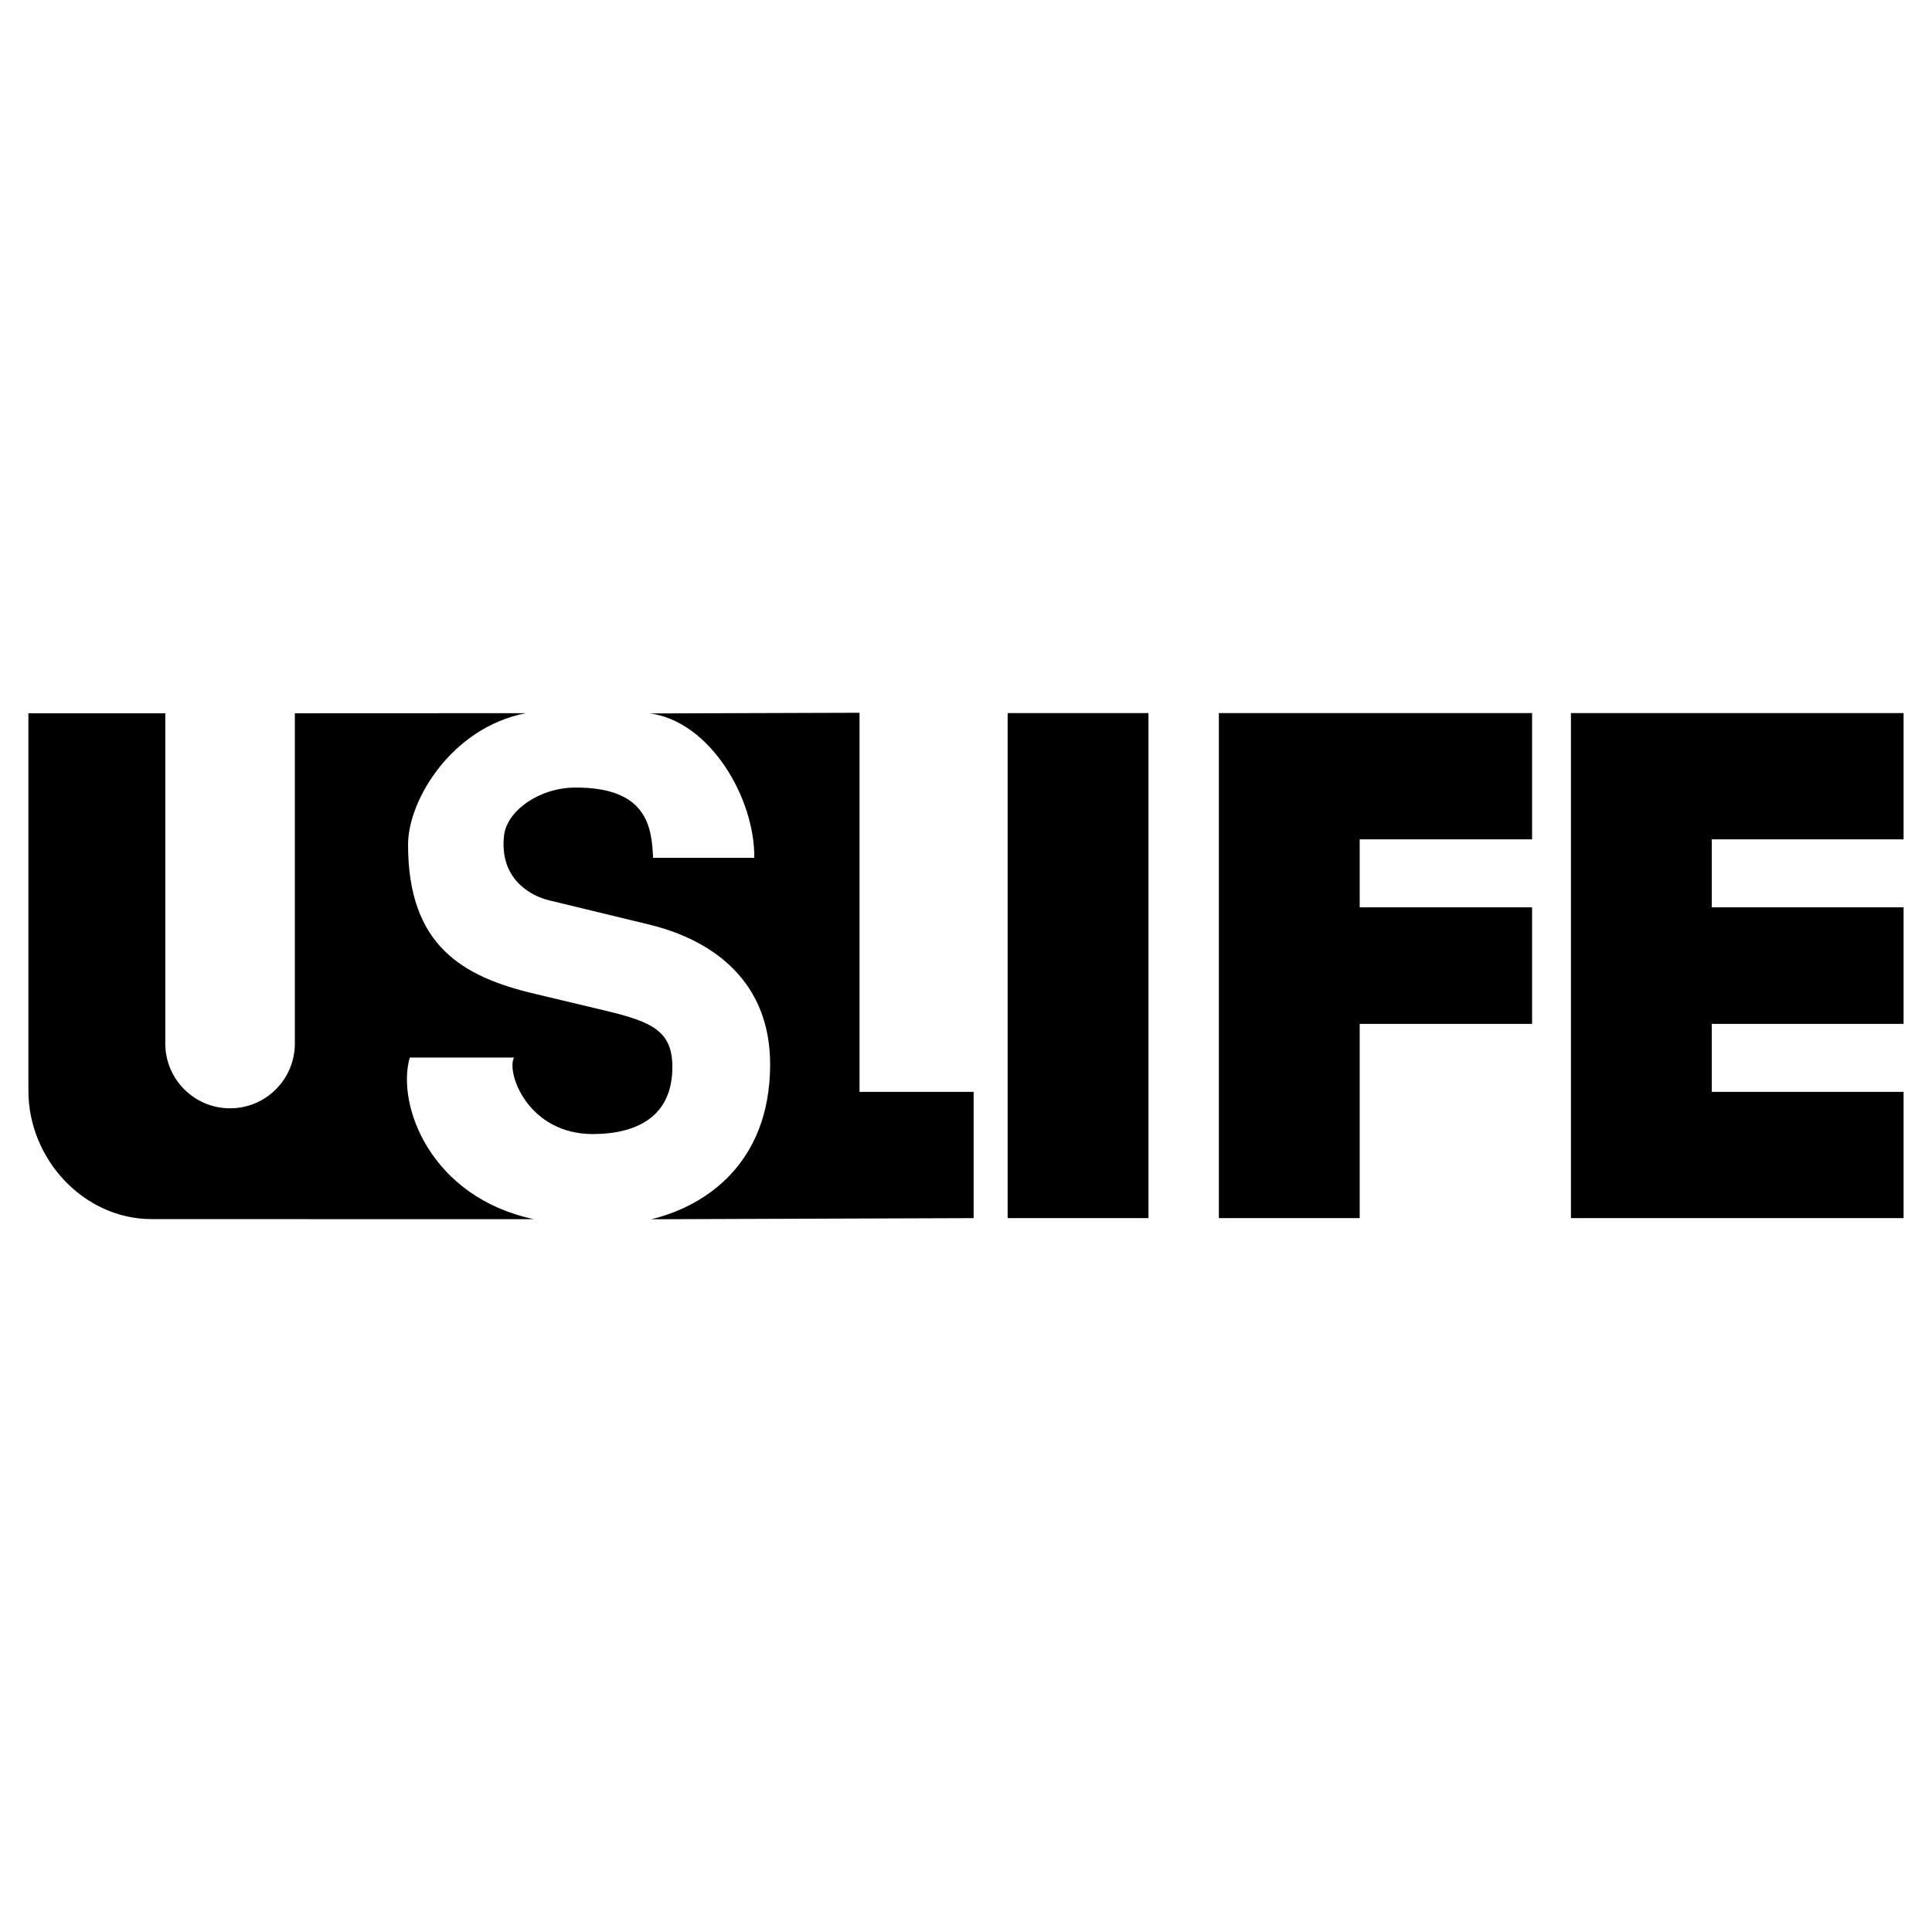
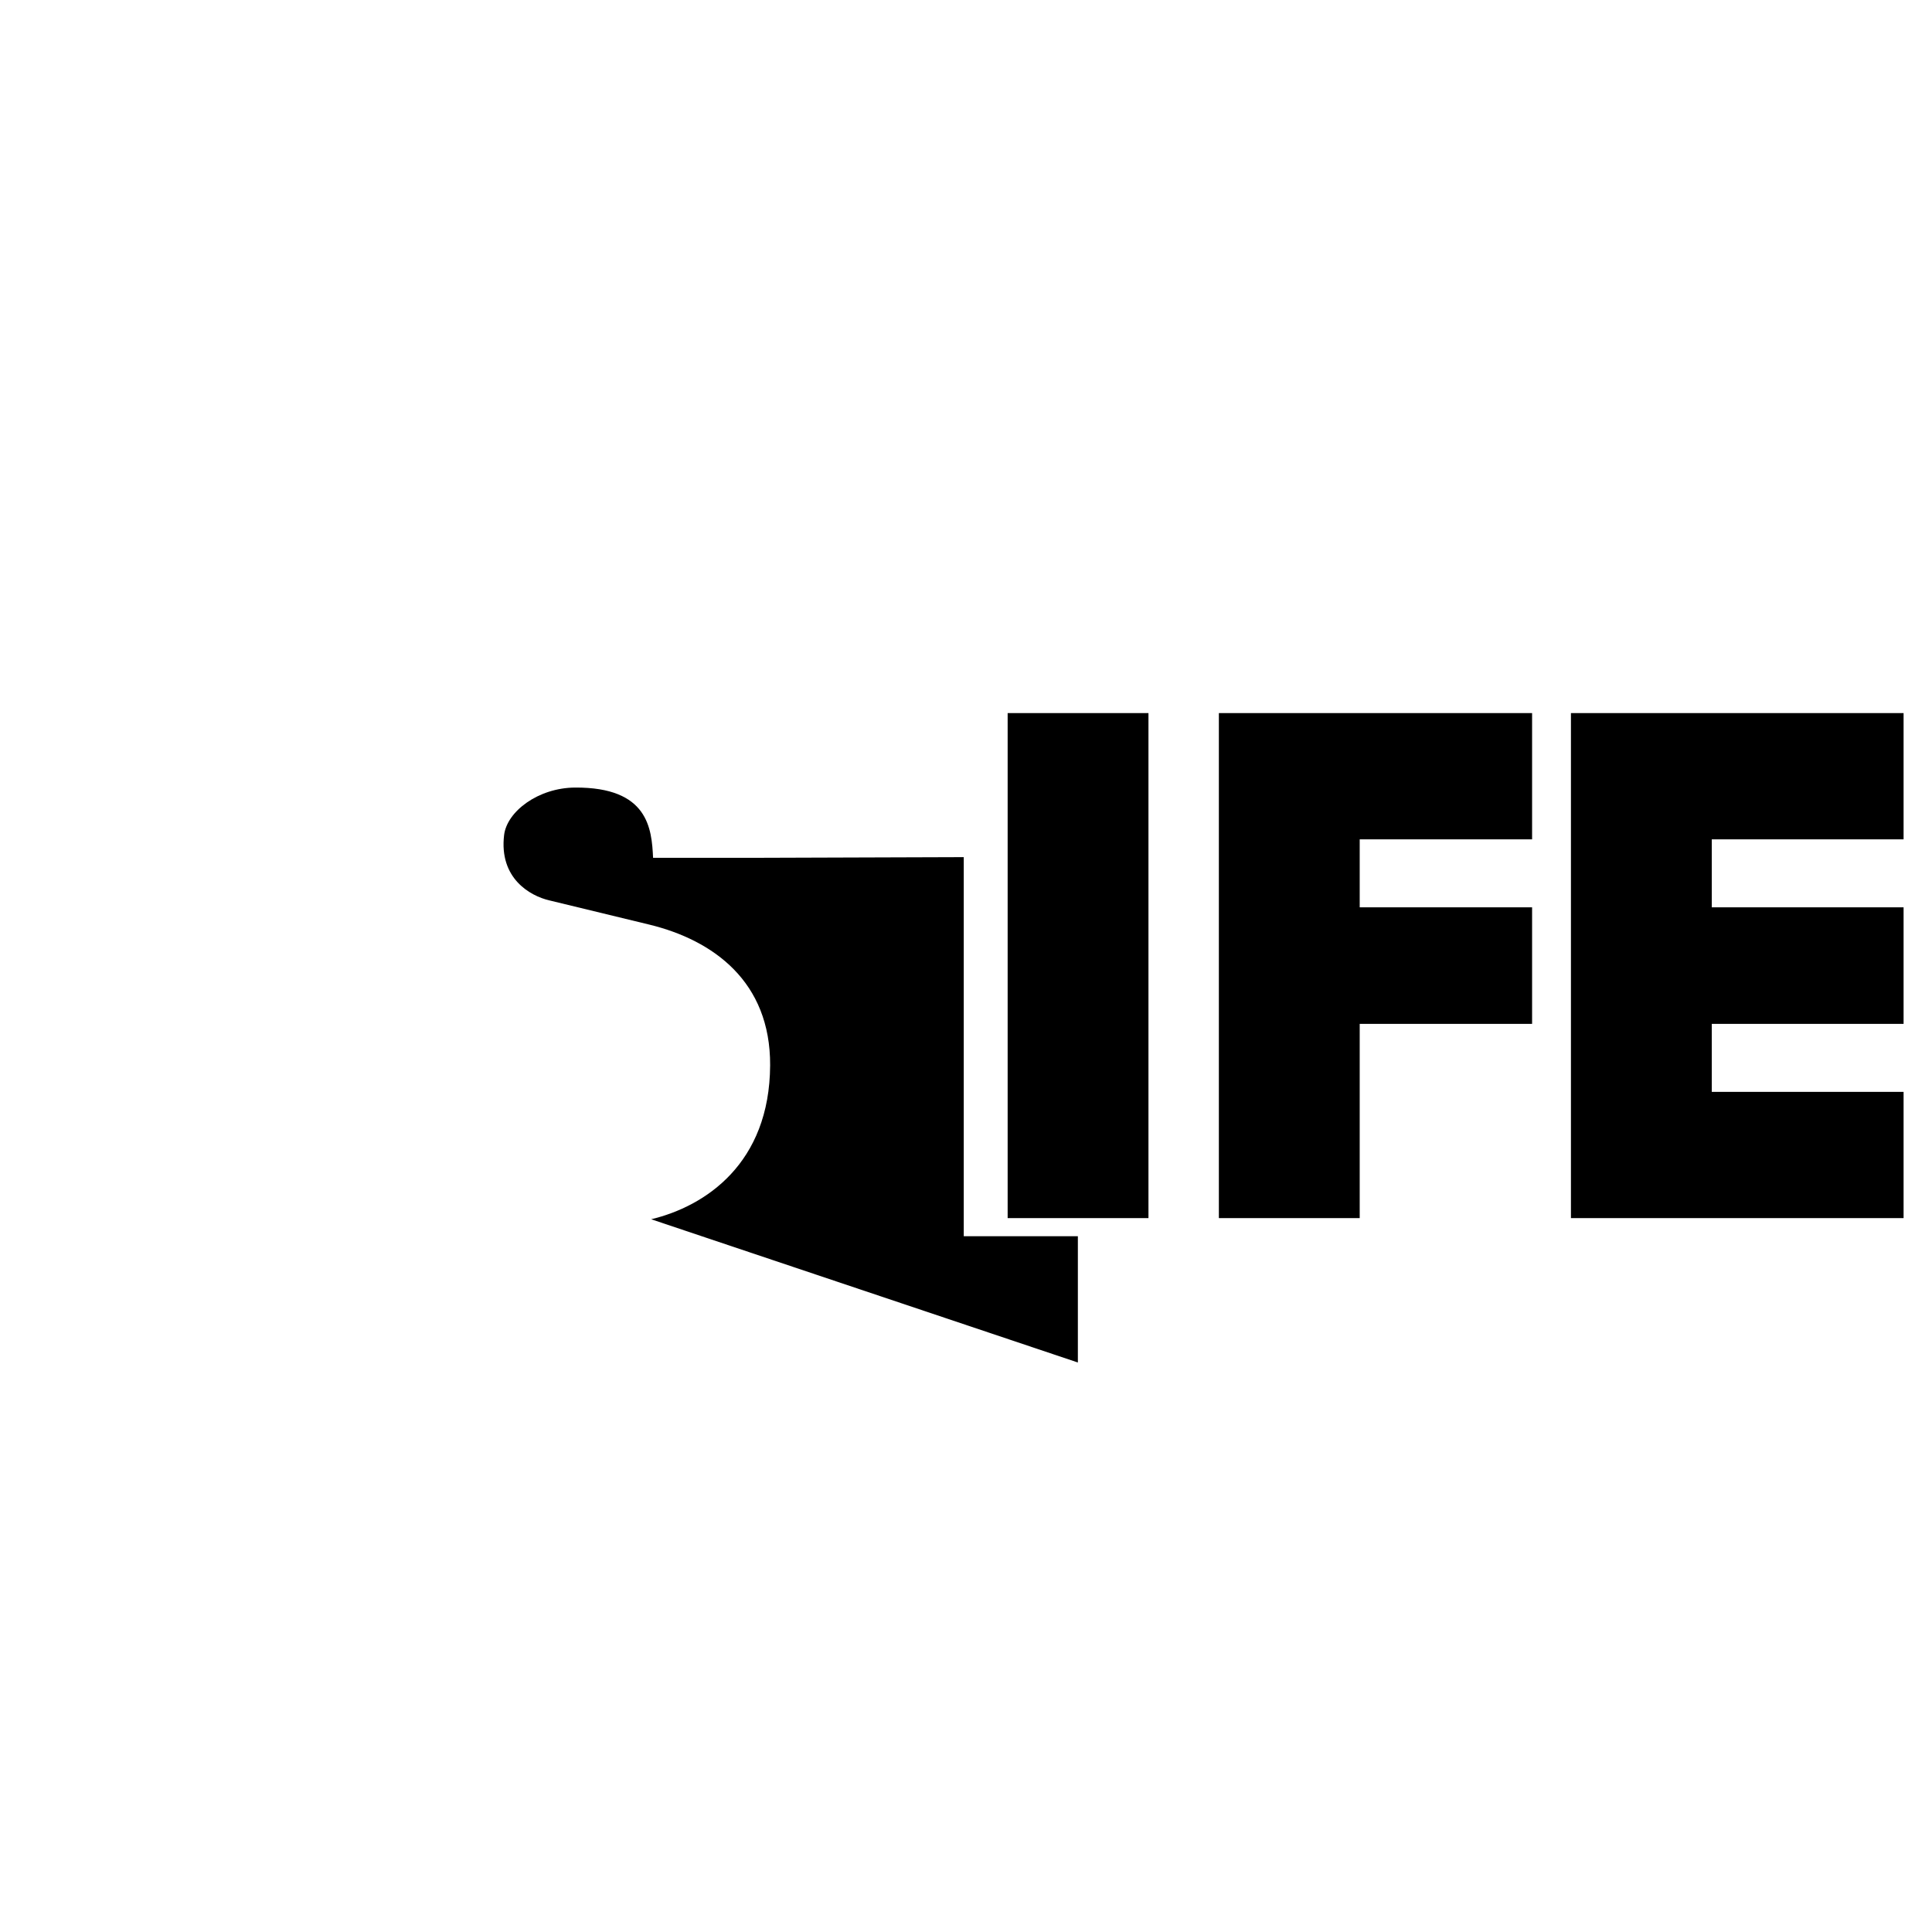
<svg xmlns="http://www.w3.org/2000/svg" version="1.0" id="Layer_1" x="0px" y="0px" width="192.756px" height="192.756px" viewBox="0 0 192.756 192.756" enable-background="new 0 0 192.756 192.756" xml:space="preserve">
  <g>
    <polygon fill-rule="evenodd" clip-rule="evenodd" fill="#FFFFFF" points="0,0 192.756,0 192.756,192.756 0,192.756 0,0  " />
-     <path fill-rule="evenodd" clip-rule="evenodd" d="M52.457,71.154c-7.399,1.444-11.745,8.674-11.745,13.116   c0,10.028,5.365,13.188,12.727,14.903l6.902,1.646c4.824,1.143,6.74,2.094,6.74,5.648c0,4.822-3.382,6.656-7.888,6.678   c-6.504,0.027-8.697-6.104-7.913-7.635H40.881c-1.361,4.781,2.118,13.961,12.395,16.129l-38.135-0.008   c-6.796,0-12.307-5.996-12.307-12.793V71.164h13.657v32.949c0,3.568,2.894,6.463,6.463,6.463c3.569,0,6.463-2.895,6.463-6.463   V71.164L52.457,71.154L52.457,71.154z" />
-     <path fill-rule="evenodd" clip-rule="evenodd" d="M64.968,121.645c5.408-1.295,11.824-5.562,11.868-15.365   c0.038-8.354-5.678-12.471-12.024-14.025L54.81,89.832c-1.943-0.453-5.028-2.215-4.515-6.52c0.28-2.341,3.391-4.716,7.083-4.737   c7.302-0.042,7.643,4.089,7.78,7.009h10.097c0.063-5.938-4.397-13.592-10.398-14.404l20.899-0.068v37.824h11.385v12.596   L64.968,121.645L64.968,121.645z" />
+     <path fill-rule="evenodd" clip-rule="evenodd" d="M64.968,121.645c5.408-1.295,11.824-5.562,11.868-15.365   c0.038-8.354-5.678-12.471-12.024-14.025L54.81,89.832c-1.943-0.453-5.028-2.215-4.515-6.52c0.28-2.341,3.391-4.716,7.083-4.737   c7.302-0.042,7.643,4.089,7.78,7.009h10.097l20.899-0.068v37.824h11.385v12.596   L64.968,121.645L64.968,121.645z" />
    <polygon fill-rule="evenodd" clip-rule="evenodd" points="100.533,71.145 114.582,71.145 114.582,121.531 100.533,121.531    100.533,71.145  " />
    <polygon fill-rule="evenodd" clip-rule="evenodd" points="121.607,71.145 121.607,121.531 135.658,121.531 135.658,102.152    152.857,102.152 152.857,90.524 135.658,90.524 135.658,83.742 152.857,83.742 152.857,71.145 121.607,71.145  " />
    <polygon fill-rule="evenodd" clip-rule="evenodd" points="156.733,71.145 156.733,121.531 189.921,121.531 189.921,108.936    170.784,108.936 170.784,102.152 189.921,102.152 189.921,90.524 170.784,90.524 170.784,83.742 189.921,83.742 189.921,71.145    156.733,71.145  " />
  </g>
</svg>